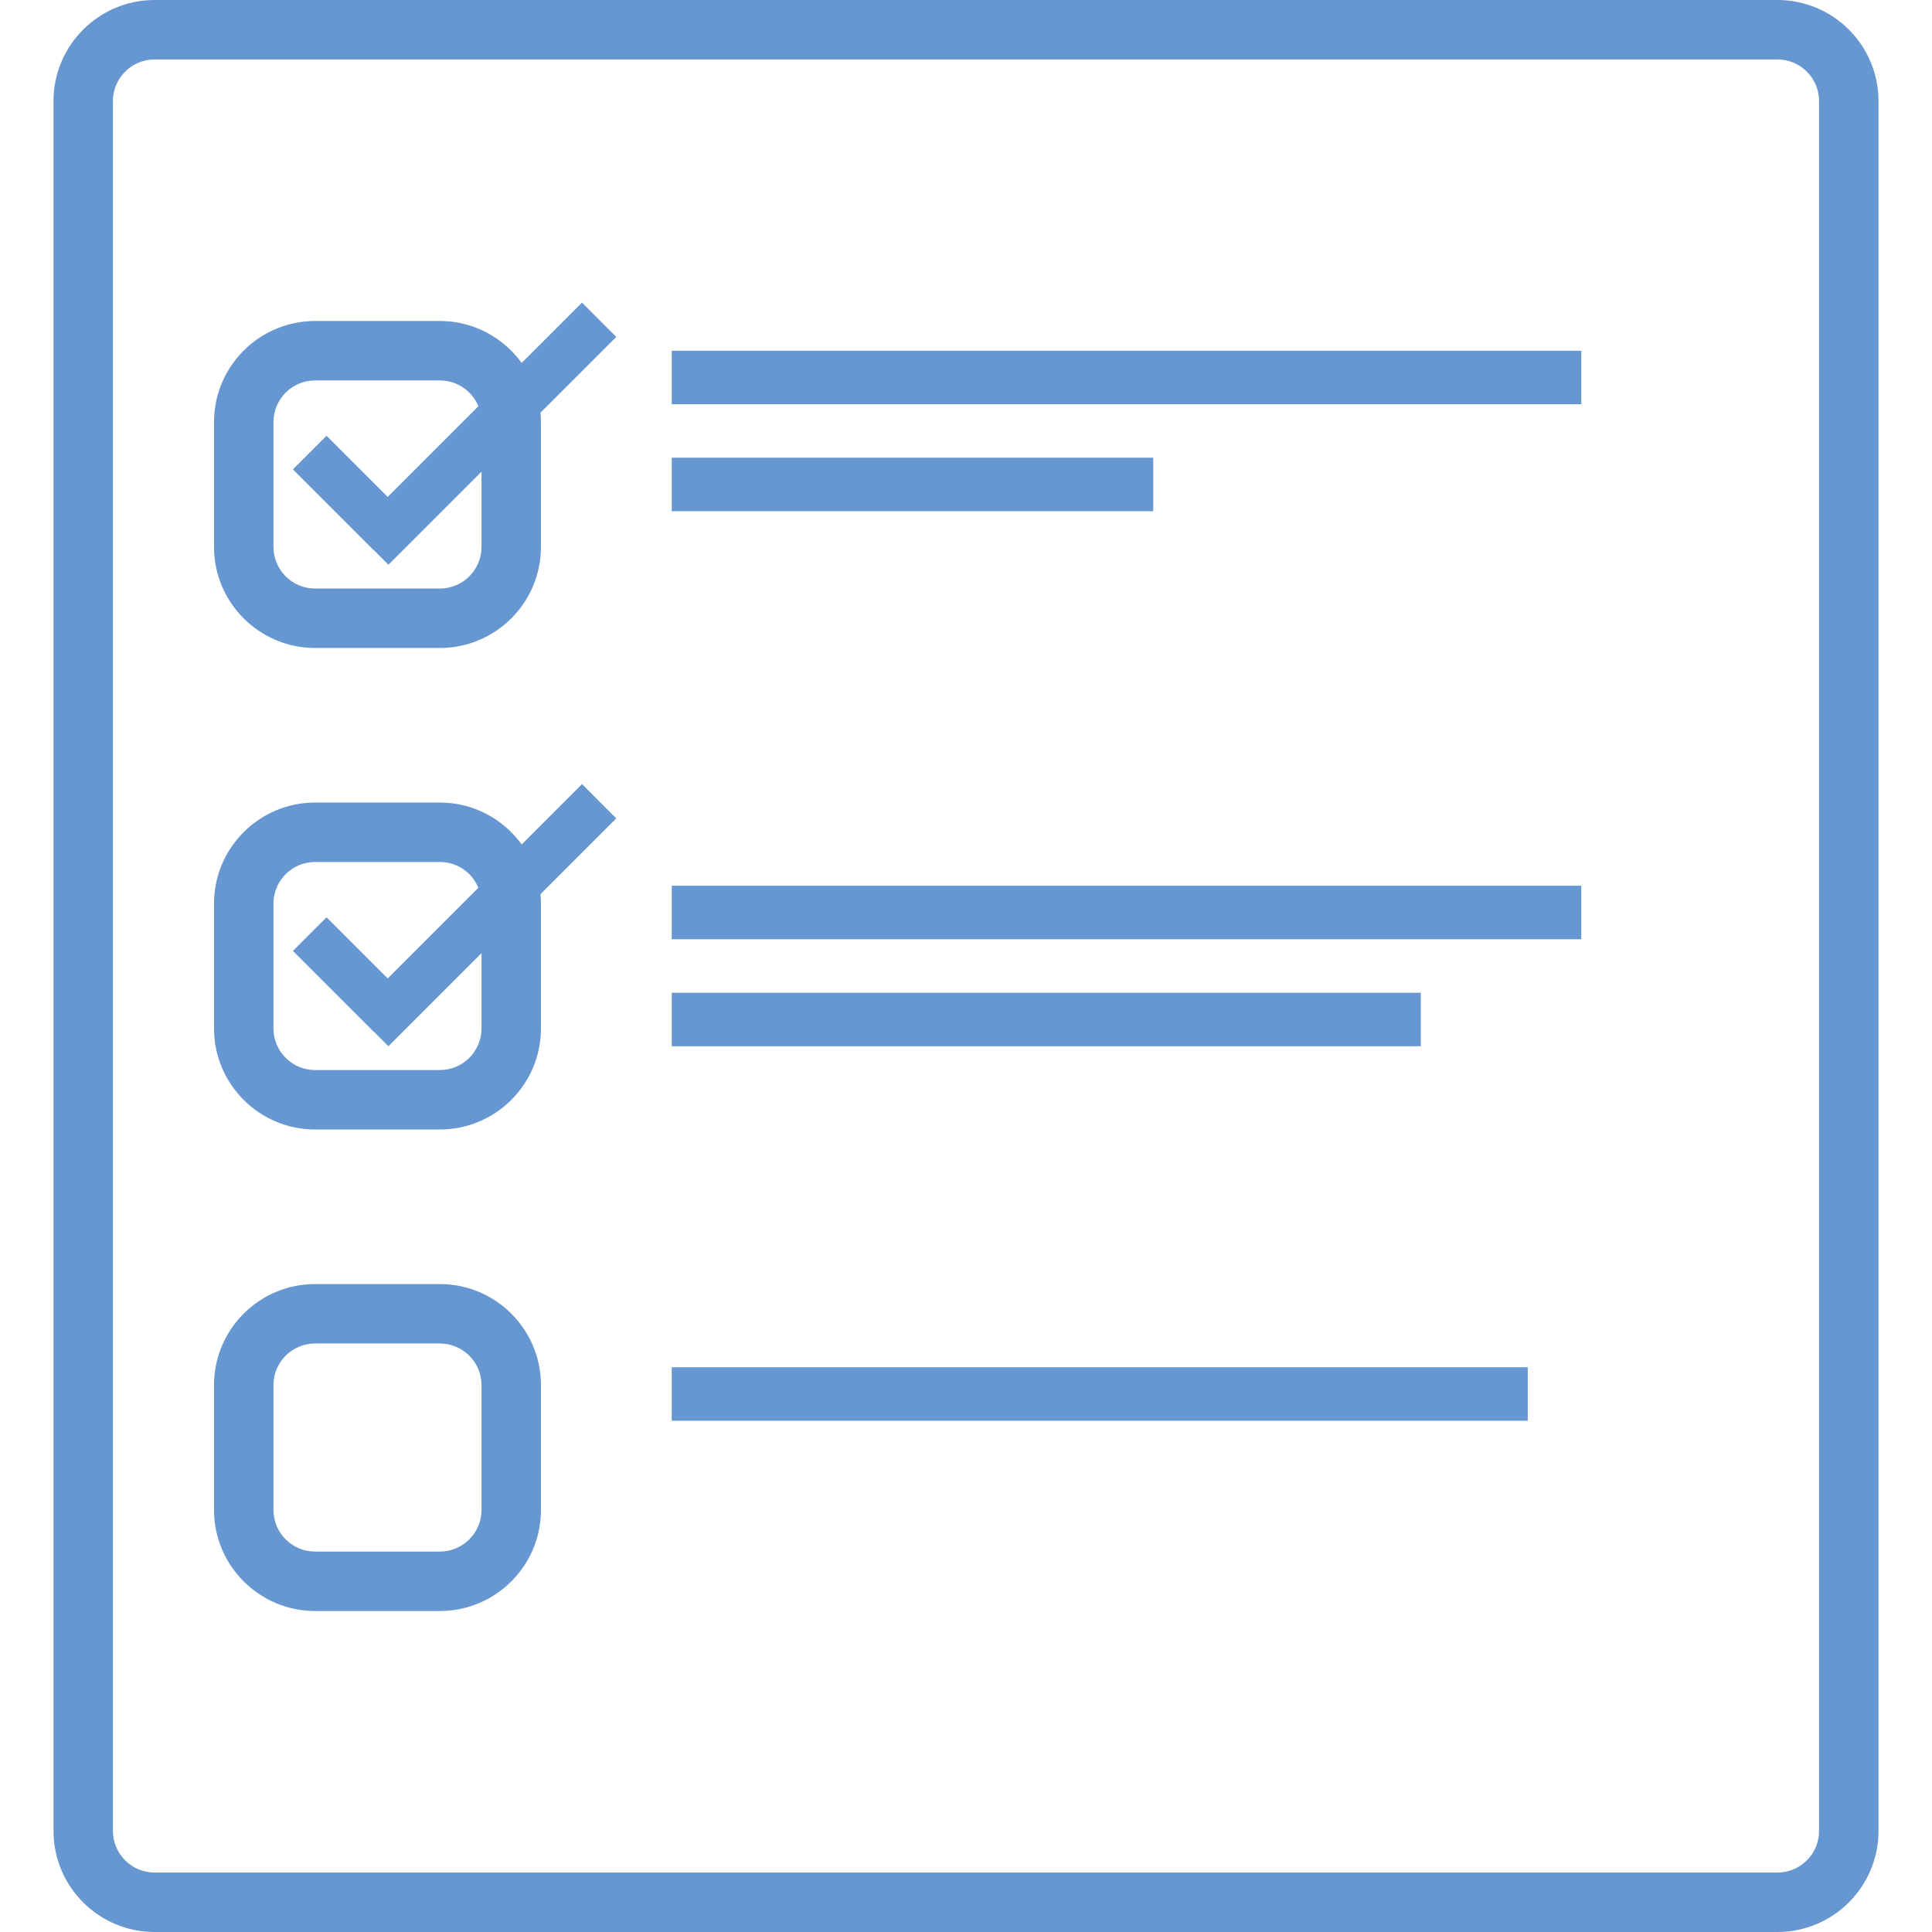
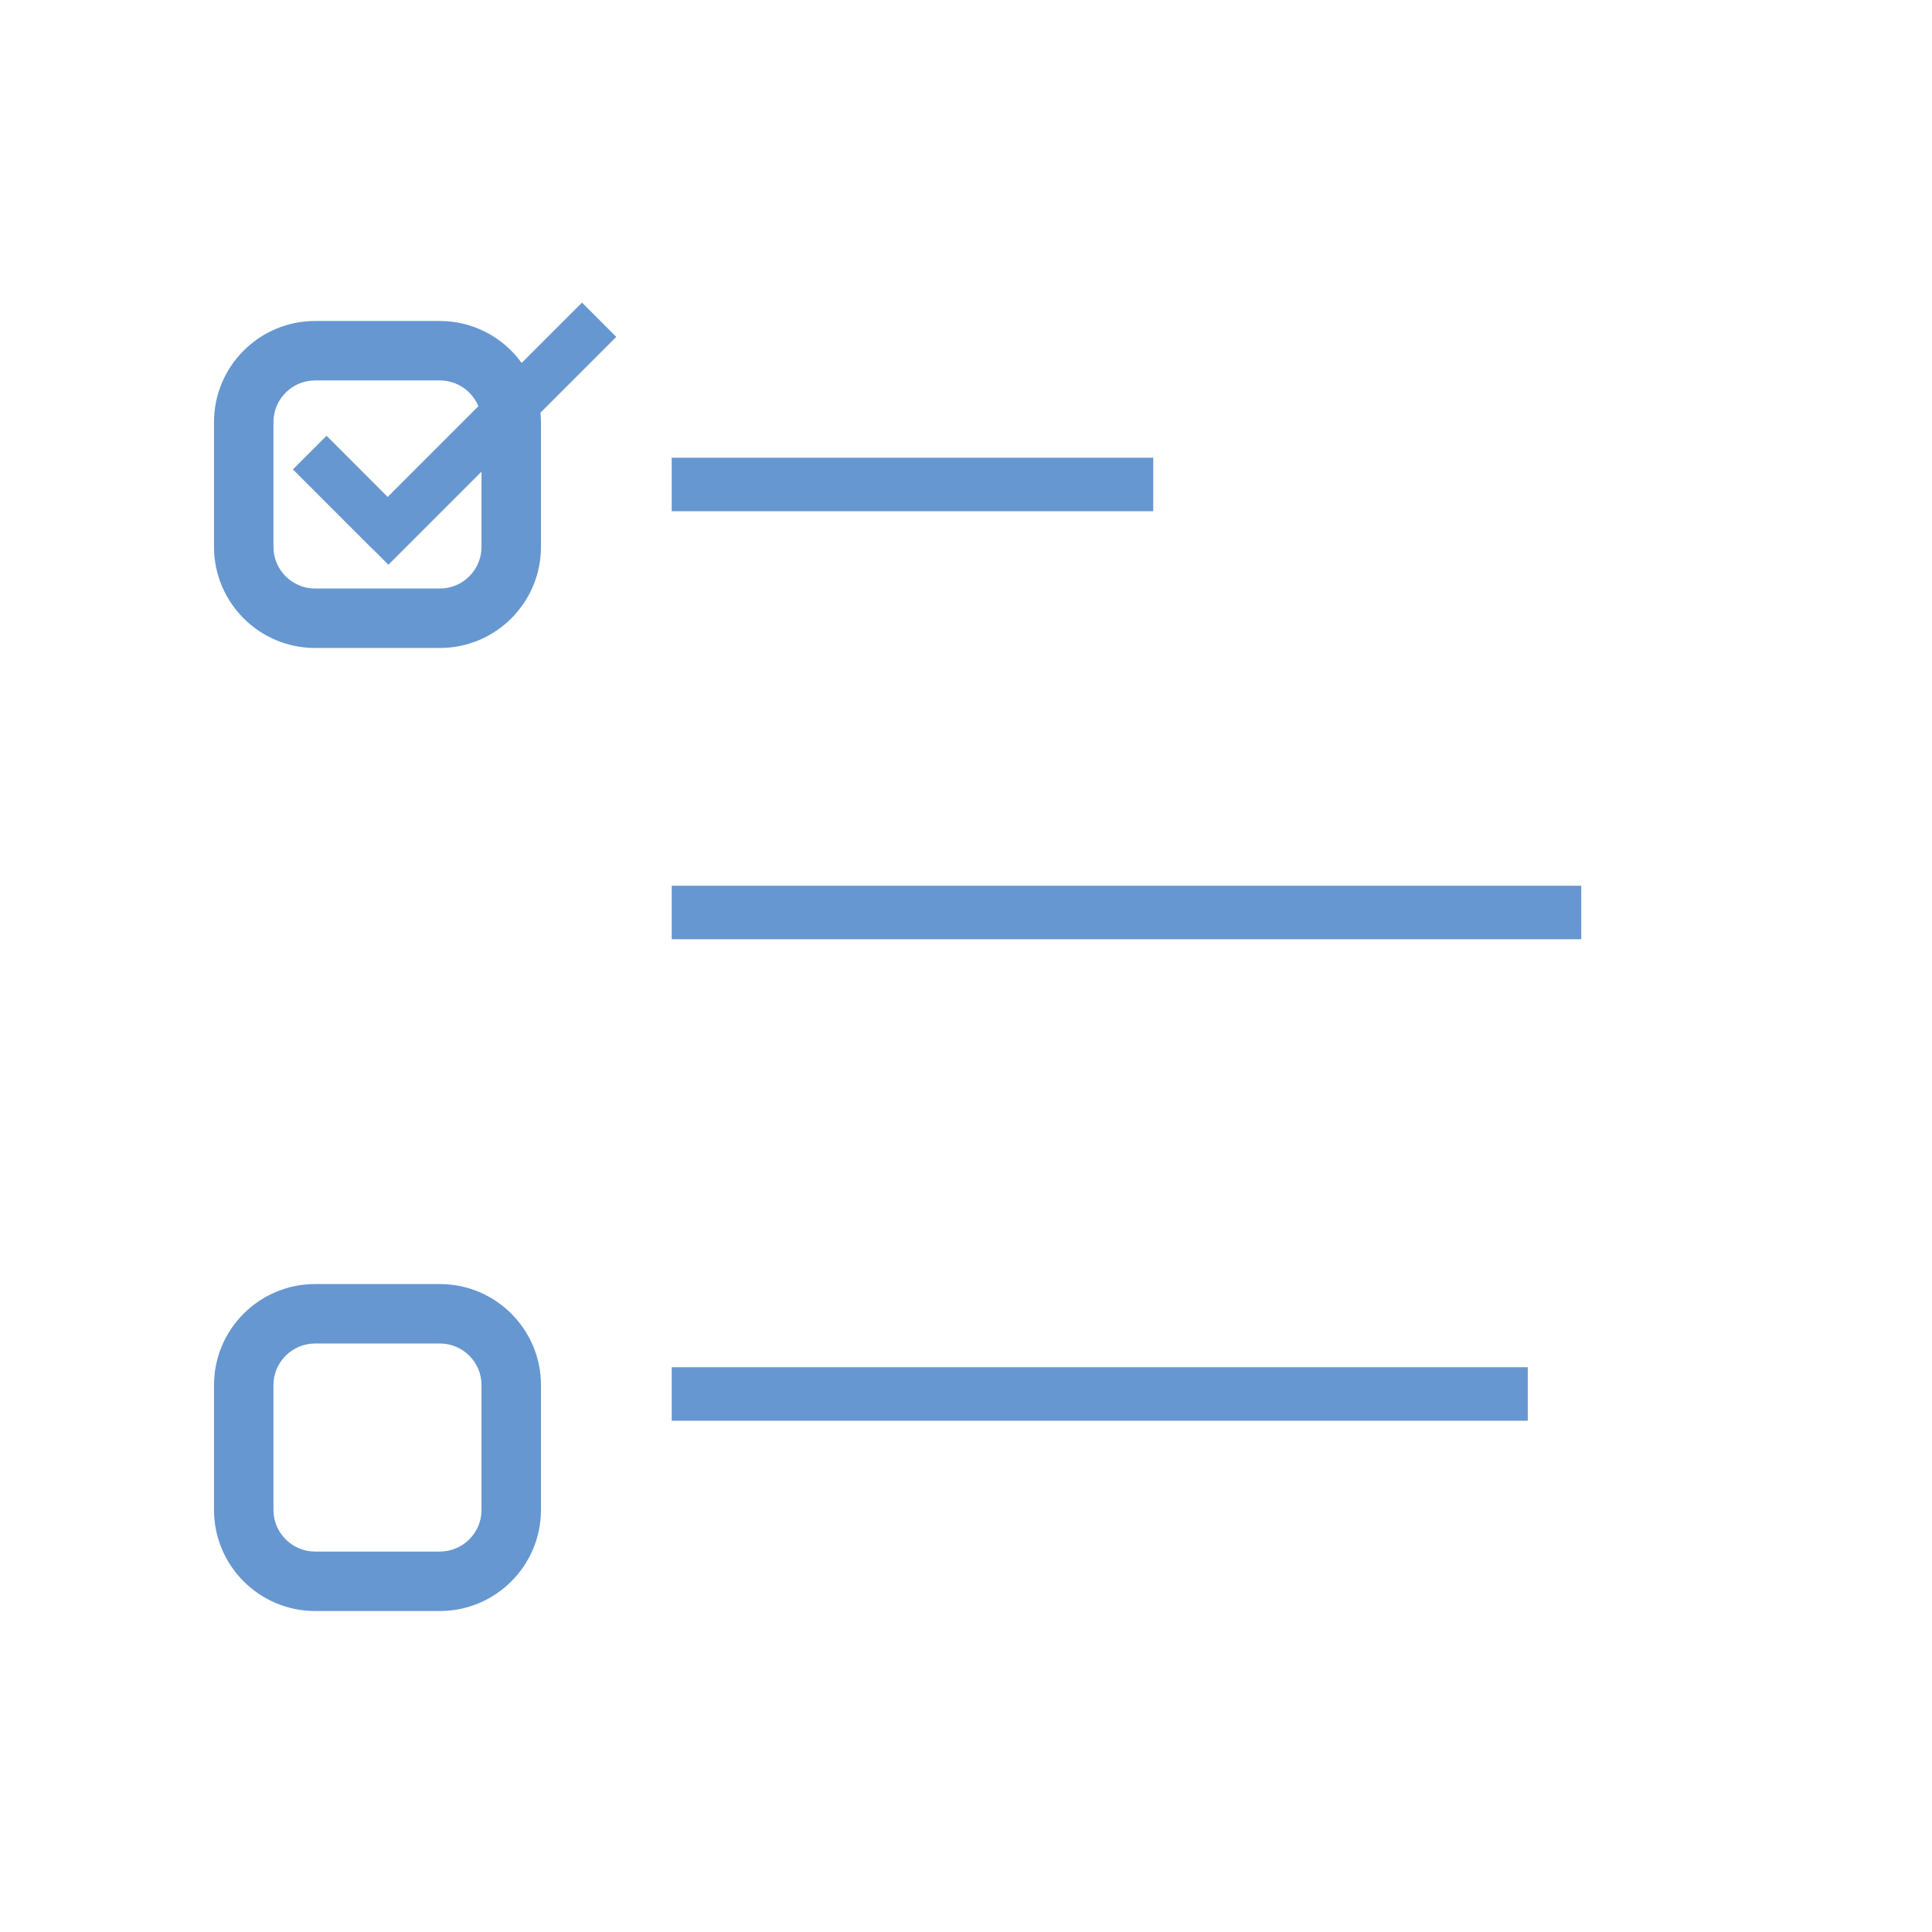
<svg xmlns="http://www.w3.org/2000/svg" width="48" height="48" viewBox="0 0 48 48" fill="none">
-   <path d="M44.16 0H3.84C2.456 0 1.329 1.126 1.329 2.511V45.489C1.329 46.874 2.456 48 3.84 48H44.16C45.545 48 46.671 46.874 46.671 45.489V2.511C46.671 1.126 45.545 0 44.16 0ZM45.194 45.489C45.194 46.059 44.73 46.523 44.16 46.523H3.84C3.27 46.523 2.806 46.059 2.806 45.489V2.511C2.806 1.941 3.27 1.477 3.84 1.477H44.16C44.73 1.477 45.194 1.941 45.194 2.511V45.489Z" fill="#6697D0" />
  <path d="M10.929 31.902H7.828C6.443 31.902 5.317 33.028 5.317 34.412V37.514C5.317 38.898 6.443 40.025 7.828 40.025H10.929C12.314 40.025 13.44 38.898 13.44 37.514V34.412C13.44 33.028 12.314 31.902 10.929 31.902ZM11.963 37.514C11.963 38.084 11.499 38.548 10.929 38.548H7.828C7.258 38.548 6.794 38.084 6.794 37.514V34.412C6.794 33.842 7.258 33.379 7.828 33.379H10.929C11.499 33.379 11.963 33.842 11.963 34.412V37.514Z" fill="#6697D0" />
  <path d="M12.961 9.017C12.504 8.387 11.765 7.975 10.929 7.975H7.828C6.443 7.975 5.317 9.102 5.317 10.486V13.588C5.317 14.972 6.443 16.099 7.828 16.099H10.929C12.314 16.099 13.44 14.972 13.44 13.588V10.486C13.44 10.408 13.435 10.33 13.428 10.253L15.311 8.37L14.46 7.518L12.961 9.017ZM11.963 13.588C11.963 14.158 11.499 14.622 10.929 14.622H7.828C7.258 14.622 6.794 14.158 6.794 13.588V10.486C6.794 9.916 7.258 9.452 7.828 9.452H10.929C11.36 9.452 11.73 9.717 11.885 10.093L9.632 12.346L8.113 10.826L7.277 11.662L9.282 13.667L9.285 13.665L9.65 14.031L11.963 11.718V13.588Z" fill="#6697D0" />
-   <path d="M14.46 19.481L12.961 20.98C12.504 20.35 11.765 19.939 10.929 19.939H7.828C6.443 19.939 5.317 21.065 5.317 22.449V25.551C5.317 26.935 6.443 28.062 7.828 28.062H10.929C12.314 28.062 13.44 26.935 13.44 25.551V22.449C13.44 22.371 13.435 22.293 13.428 22.216L15.311 20.333L14.46 19.481ZM11.963 25.551C11.963 26.121 11.499 26.585 10.929 26.585H7.828C7.258 26.585 6.794 26.121 6.794 25.551V22.449C6.794 21.879 7.258 21.416 7.828 21.416H10.929C11.36 21.416 11.73 21.681 11.885 22.056L9.632 24.309L8.113 22.79L7.277 23.625L9.282 25.63L9.285 25.628L9.65 25.994L11.963 23.681V25.551Z" fill="#6697D0" />
-   <path d="M39.286 8.714H16.689V10.043H39.286V8.714Z" fill="#6697D0" />
  <path d="M28.652 11.372H16.689V12.701H28.652V11.372Z" fill="#6697D0" />
  <path d="M39.286 22.006H16.689V23.335H39.286V22.006Z" fill="#6697D0" />
-   <path d="M35.299 24.665H16.689V25.994H35.299V24.665Z" fill="#6697D0" />
  <path d="M37.957 33.969H16.689V35.298H37.957V33.969Z" fill="#6697D0" />
</svg>